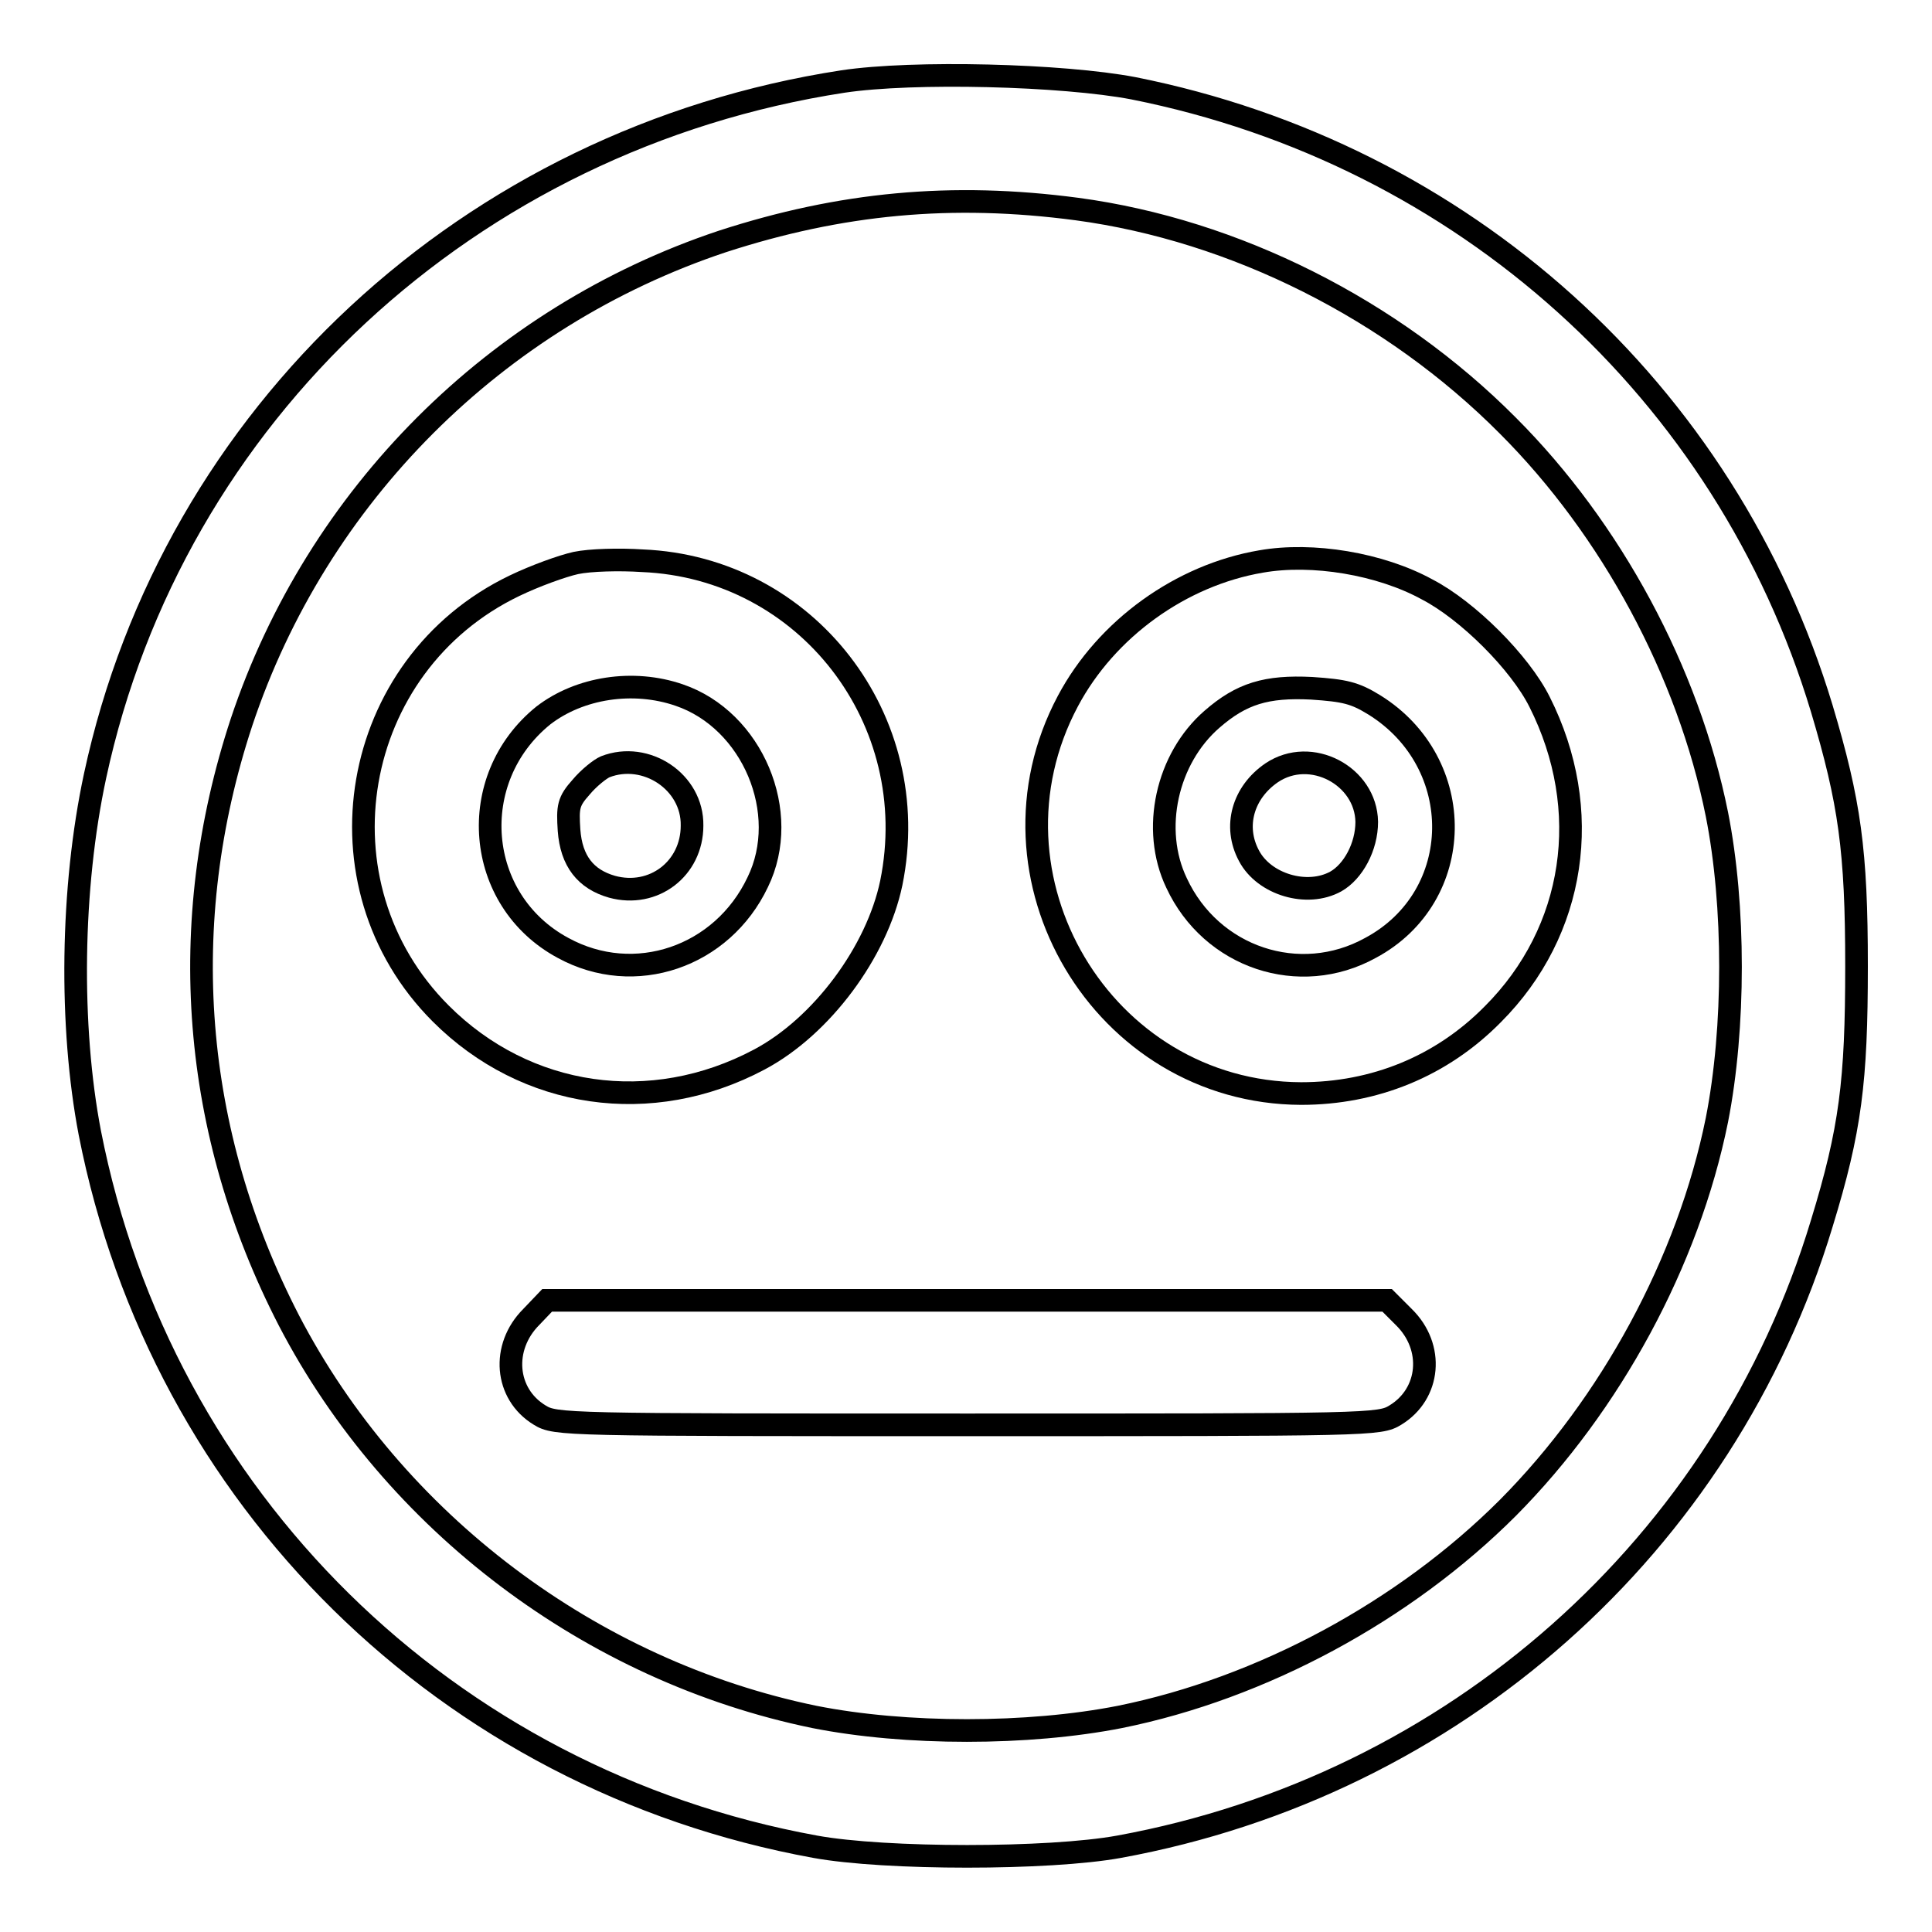
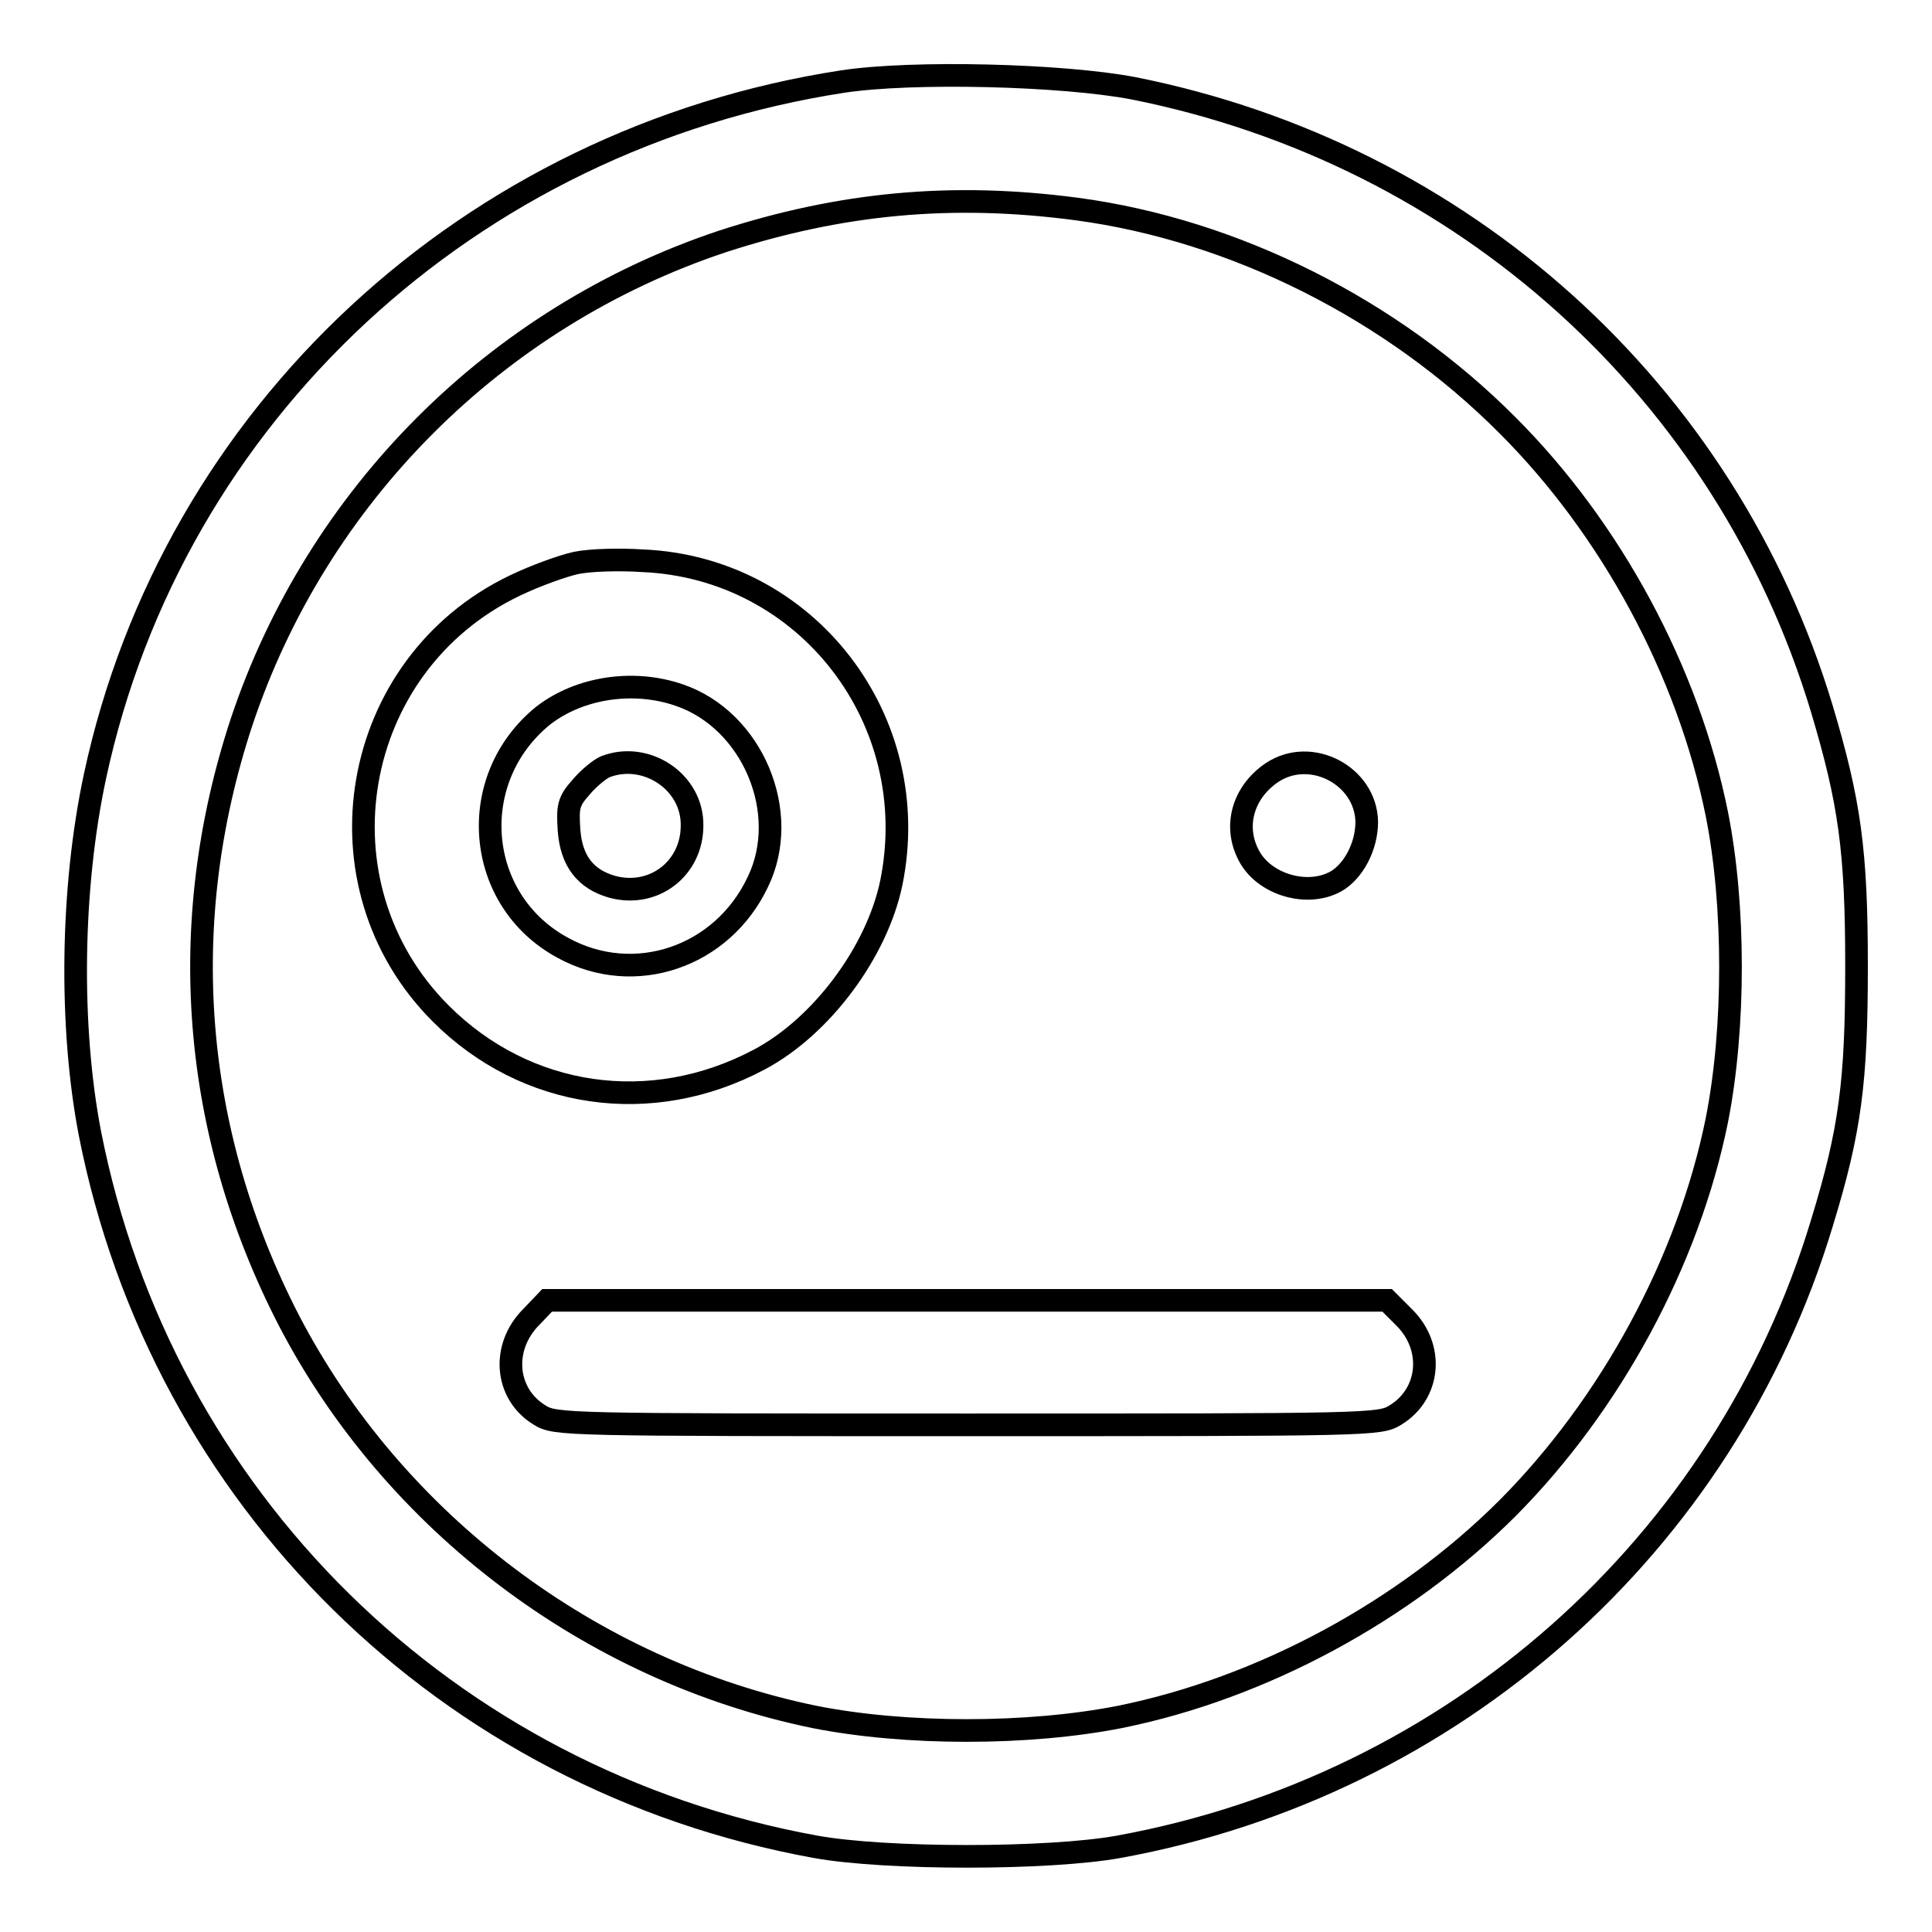
<svg xmlns="http://www.w3.org/2000/svg" version="1.1" x="0px" y="0px" viewBox="0 0 256 256" enable-background="new 0 0 256 256" xml:space="preserve">
  <g>
    <g>
      <g>
        <path stroke-width="3" fill-opacity="0" stroke="#000000" d="M111.7,10.8c-49.5,7.6-88.8,44.1-99.1,92c-3.2,14.9-3.4,33.2-0.7,47.3c9.5,48.5,47.3,85.7,96.1,94.6c9.3,1.7,31,1.7,40.3,0c44.3-8.1,80.2-39.9,93.1-82.6c3.8-12.4,4.6-18.8,4.6-34.1c0-15.3-0.9-21.7-4.6-34.1c-12.7-42.1-47.5-73.5-91.2-82.2C140.8,9.9,121,9.4,111.7,10.8z M142.7,27.7c20.9,2.8,41.8,13.3,57.1,28.7c13.7,13.7,23.9,32.6,27.7,51.5c2.4,12.1,2.4,28.3,0,40.5c-3.8,18.8-14.1,37.7-27.7,51.4c-13.7,13.7-32.6,23.9-51.4,27.7c-12.2,2.4-28.4,2.4-40.5,0c-29.6-6.1-55.7-25.8-69.6-52.5c-12.9-25-15.1-52.6-6.3-79.3c10-30,33.7-53.7,63.7-63.7C111.4,26.9,126.1,25.5,142.7,27.7z" />
        <path stroke-width="3" fill-opacity="0" stroke="#000000" d="M76.3,74.6c-1.8,0.4-5.4,1.7-8.1,3c-21.9,10.5-26.9,39.6-9.8,56.7c11.3,11.3,27.9,13.7,42.2,6.1c8.3-4.4,15.6-14.3,17.5-23.4c4.4-21.6-11.2-41.8-33-42.7C82.1,74.1,78.2,74.2,76.3,74.6z M90,92.1c9.7,3.3,14.9,15.6,10.4,24.8c-4.7,9.9-16.3,13.9-25.8,8.7c-11.7-6.3-13-22.4-2.6-30.8C76.8,91.1,83.9,90,90,92.1z" />
        <path stroke-width="3" fill-opacity="0" stroke="#000000" d="M80.2,101.6c-0.7,0.3-2.2,1.5-3.2,2.7c-1.7,1.9-1.8,2.6-1.6,5.7c0.3,4.1,2.2,6.5,5.7,7.5c5.5,1.5,10.6-2.4,10.6-8.1C91.8,103.6,85.6,99.5,80.2,101.6z" />
-         <path stroke-width="3" fill-opacity="0" stroke="#000000" d="M167.1,74.4c-10.6,1.8-20.5,8.9-25.6,18.5c-12.4,23.3,4.6,51.9,30.9,52c9.7,0,18.6-3.6,25.4-10.5c11-11,13.4-27.1,6.2-41.4c-2.6-5.2-9.5-12.1-14.9-14.9C182.9,74.7,173.9,73.2,167.1,74.4z M182.1,93.4c12.4,7.7,12.2,25.4-0.5,32.2c-9.4,5.2-21.1,1.3-25.7-8.6c-3.4-7.1-1.3-16.5,4.7-21.7c3.9-3.4,7.2-4.4,13.2-4.1C178.2,91.5,179.5,91.8,182.1,93.4z" />
        <path stroke-width="3" fill-opacity="0" stroke="#000000" d="M168.5,102.4c-3.8,2.6-5.1,7.1-3,11c2,3.8,7.7,5.5,11.5,3.4c2.3-1.3,4.1-4.6,4.1-7.9C181,102.8,173.7,98.9,168.5,102.4z" />
        <path stroke-width="3" fill-opacity="0" stroke="#000000" d="M70.4,174.5c-4,4-3.5,10.2,1.1,13c2.1,1.3,3.2,1.3,56.7,1.3c53.5,0,54.6,0,56.7-1.3c4.6-2.8,5.2-9,1.1-13l-2.2-2.2h-55.6H72.5L70.4,174.5z" />
      </g>
    </g>
  </g>
</svg>